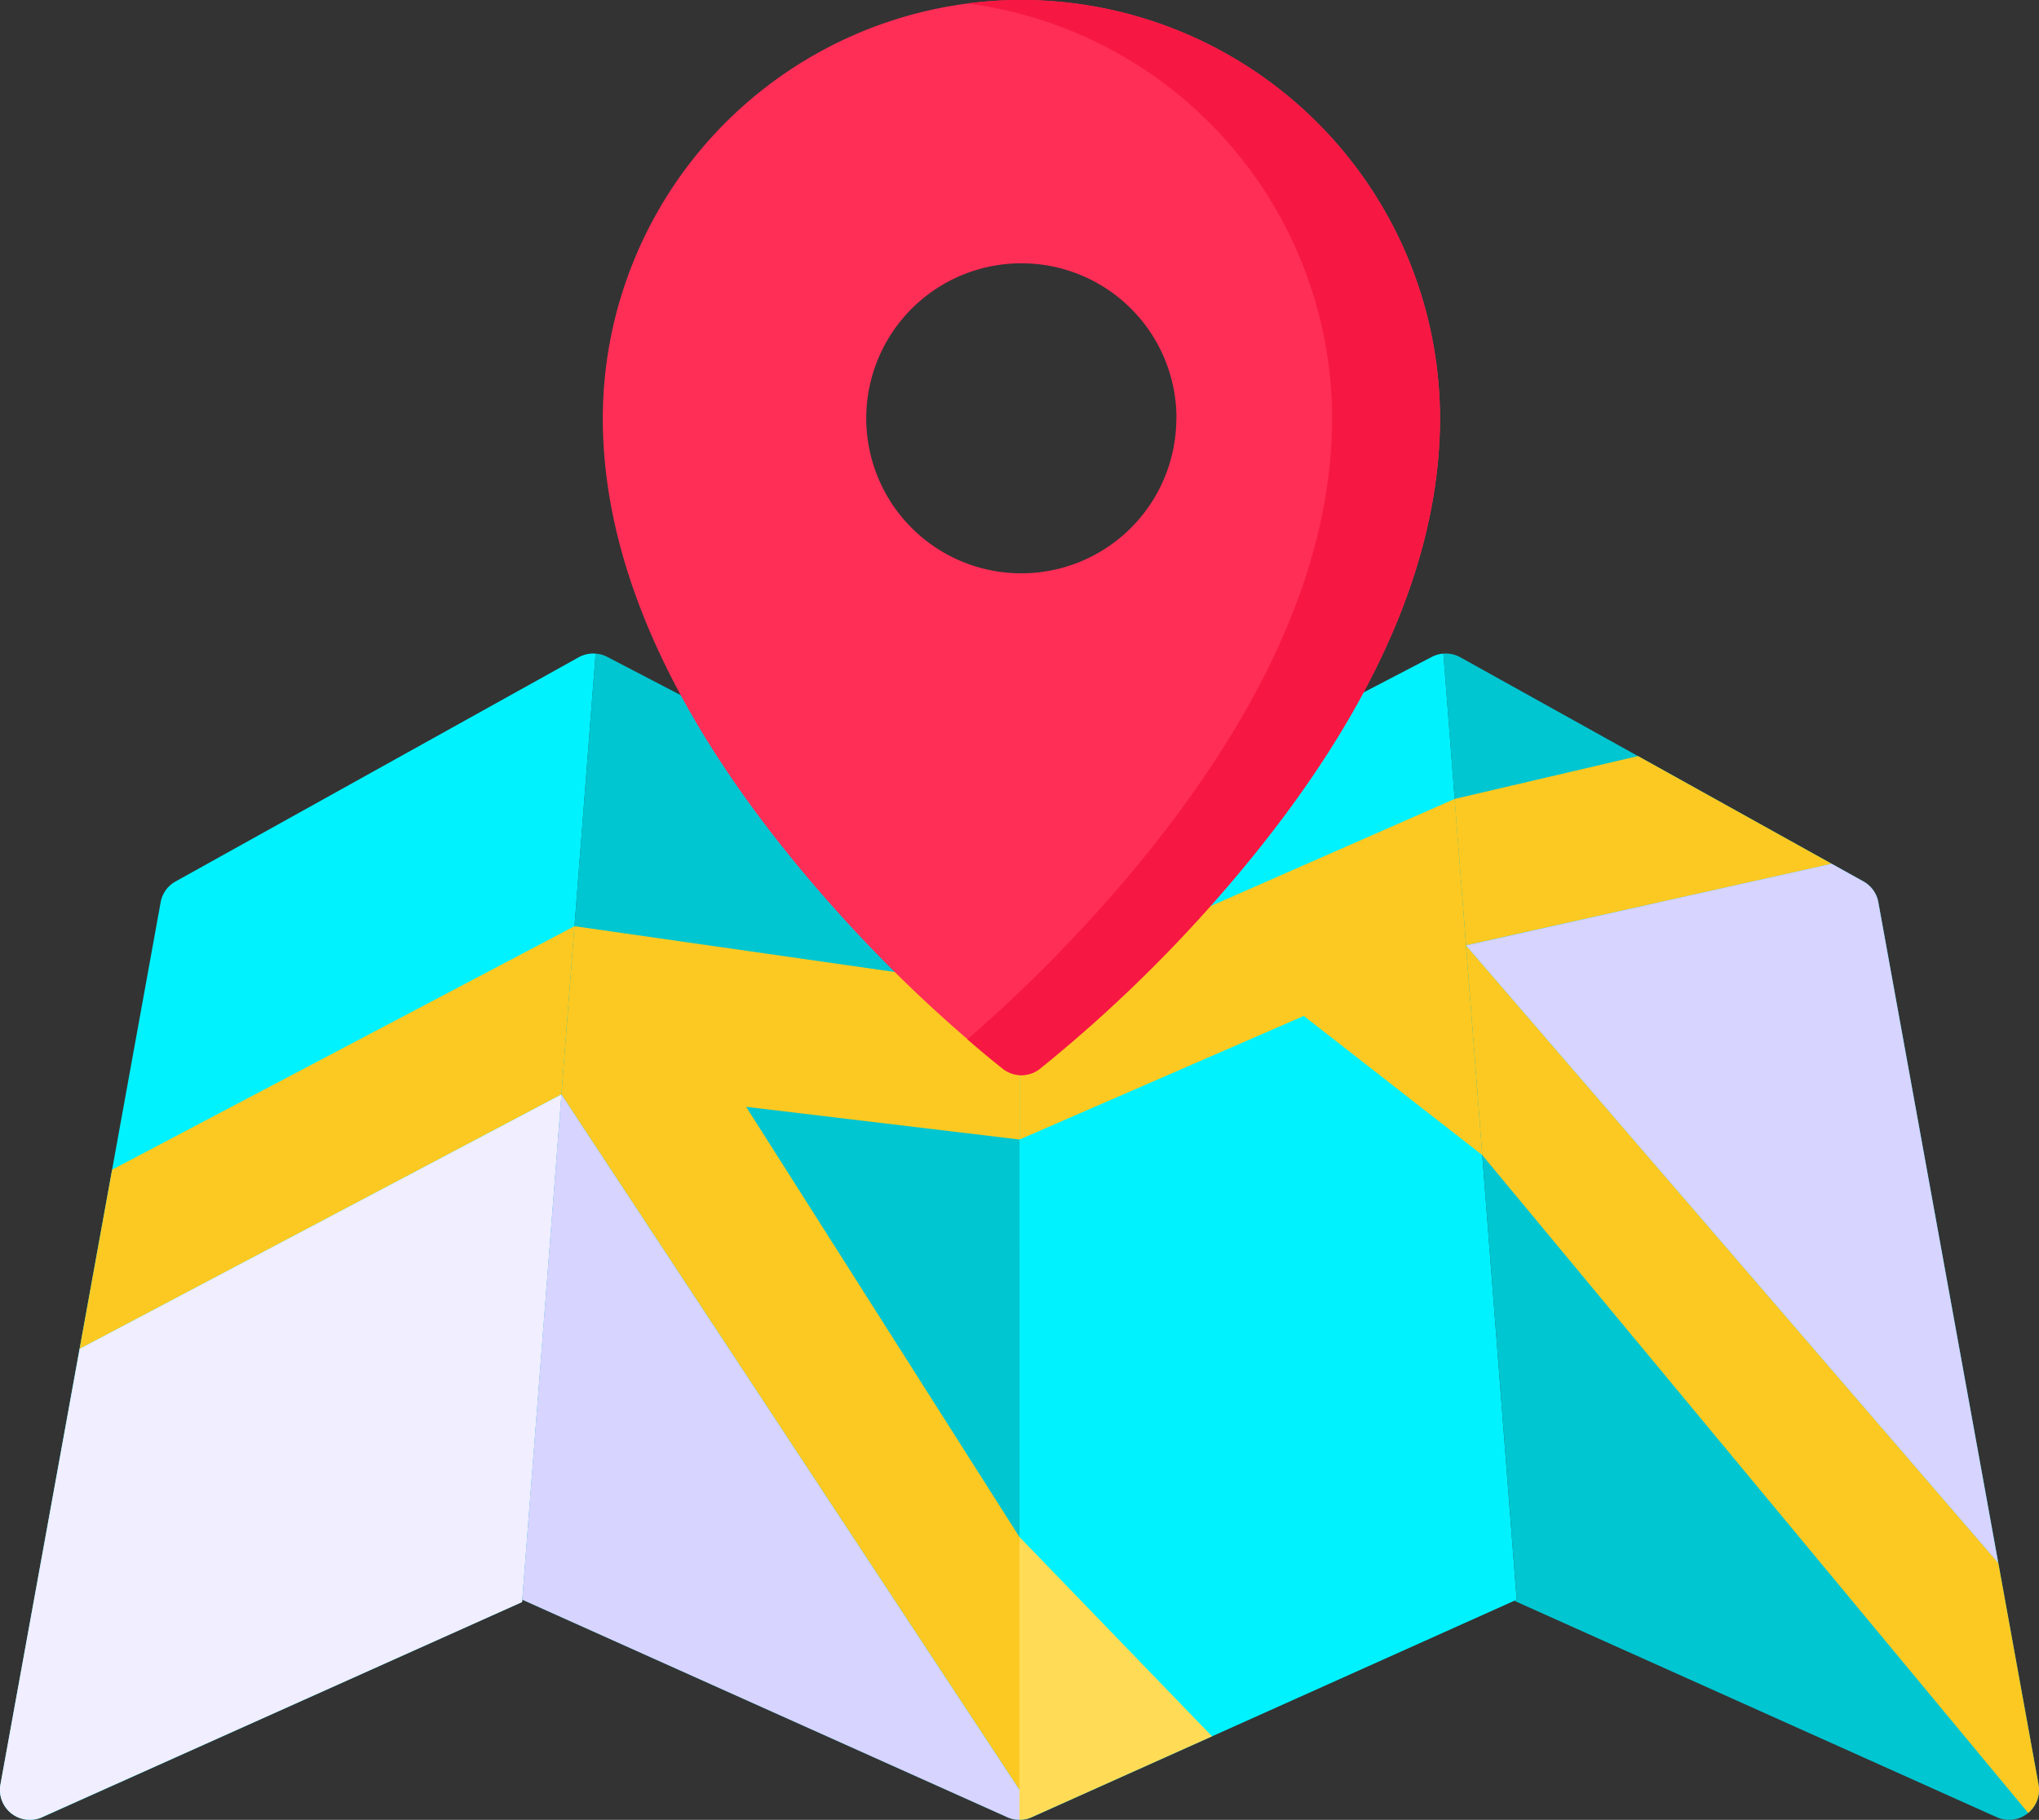
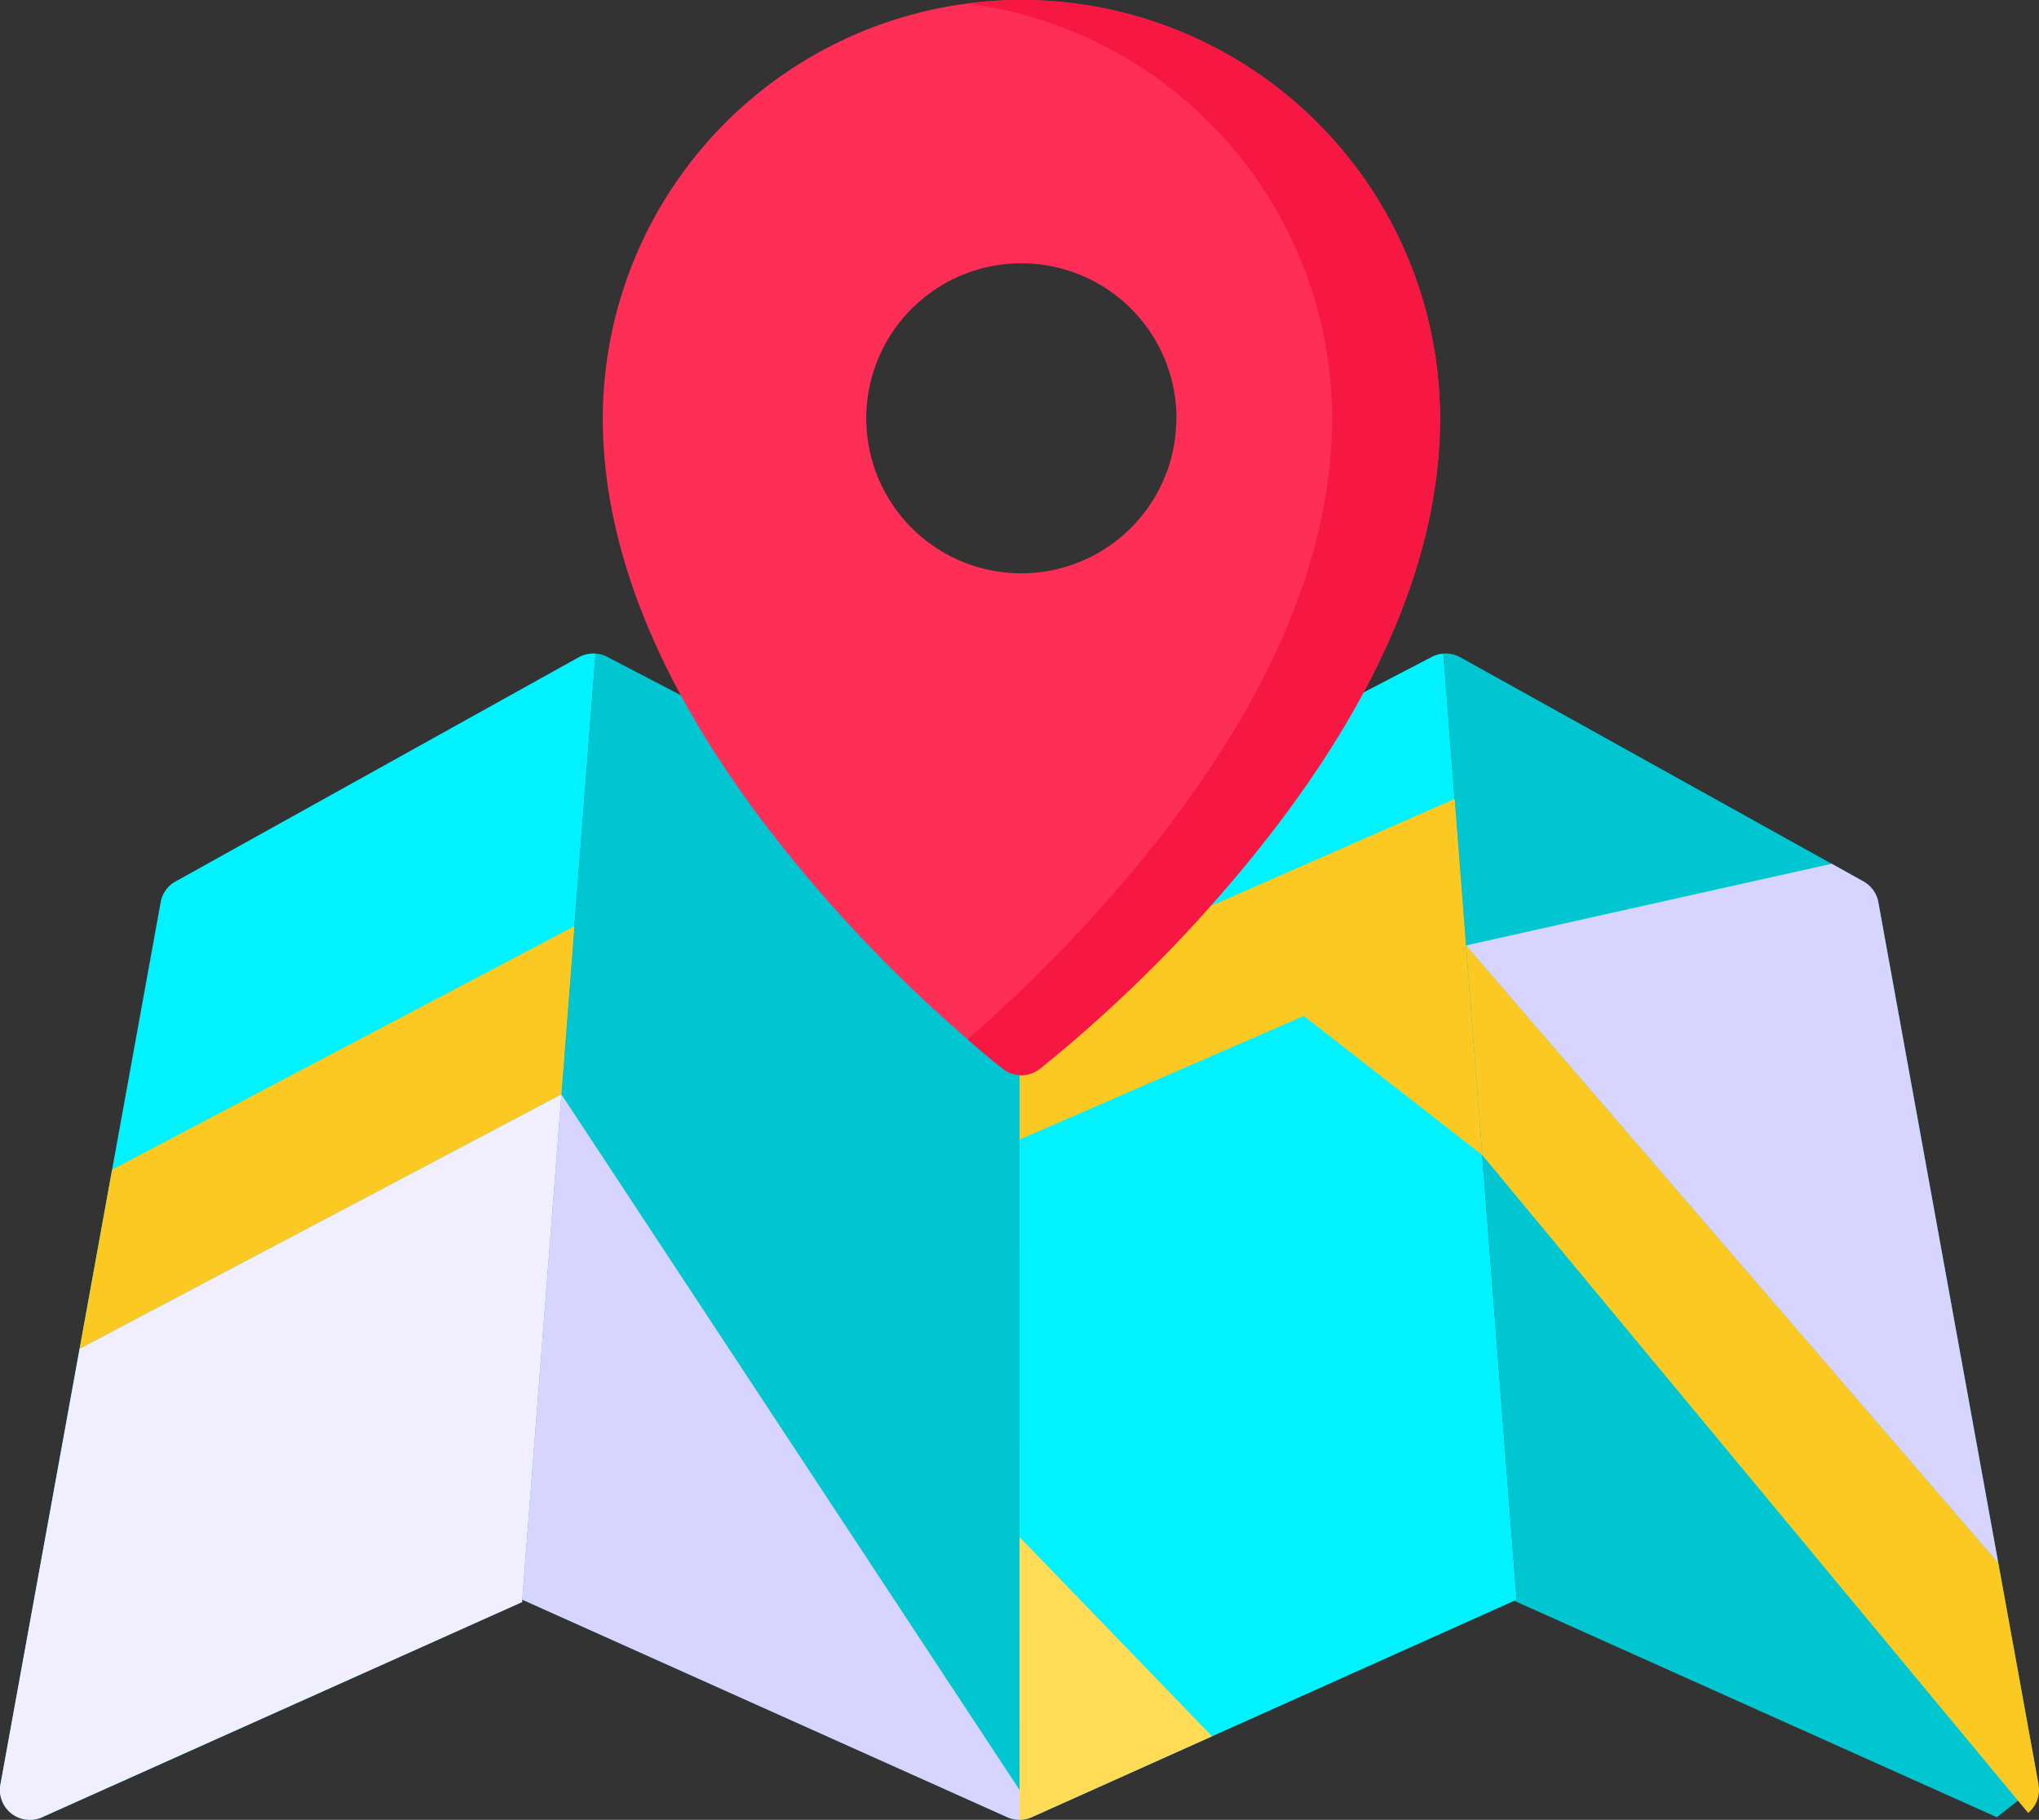
<svg xmlns="http://www.w3.org/2000/svg" width="66.938" height="59.757" viewBox="0 0 66.938 59.757">
  <rect x="0" y="0" width="66.938" height="59.757" fill="#333333" stroke="none" />
  <g id="map" transform="translate(0 0)">
    <g id="Сгруппировать_12641" data-name="Сгруппировать 12641" transform="translate(17.145 21.459)">
-       <path id="Контур_28885" data-name="Контур 28885" d="M381.978,228.749l-5.259-28.973a.981.981,0,0,0-.489-.683l-13.236-7.362a.979.979,0,0,0-.554-.119l2.408,31.065-.081.036,15.841,7.107a.982.982,0,0,0,1.369-1.07Z" transform="translate(-332.2 -191.608)" fill="#00c6d1" />
+       <path id="Контур_28885" data-name="Контур 28885" d="M381.978,228.749l-5.259-28.973a.981.981,0,0,0-.489-.683l-13.236-7.362a.979.979,0,0,0-.554-.119l2.408,31.065-.081.036,15.841,7.107Z" transform="translate(-332.2 -191.608)" fill="#00c6d1" />
      <path id="Контур_28886" data-name="Контур 28886" d="M147.466,198.767l-13.537-7.051a.98.98,0,0,0-.519-.107,1.013,1.013,0,0,1,.141,0l-2.408,31.065,15.922,7.143a.984.984,0,0,0,.4.086h0Z" transform="translate(-131.142 -191.607)" fill="#00c6d1" />
    </g>
    <g id="Сгруппировать_12642" data-name="Сгруппировать 12642" transform="translate(0 21.46)">
      <path id="Контур_28887" data-name="Контур 28887" d="M19.553,191.613a.98.98,0,0,0-.554.119L5.763,199.094a.981.981,0,0,0-.489.683L.016,228.75a.982.982,0,0,0,1.369,1.071l15.755-7.068Z" transform="translate(0 -191.61)" fill="#00f2ff" />
      <path id="Контур_28888" data-name="Контур 28888" d="M269.916,191.628a.979.979,0,0,0-.378.107L256,198.786v31.137h0a.982.982,0,0,0,.4-.086l15.922-7.143Z" transform="translate(-222.531 -191.626)" fill="#00f2ff" />
    </g>
    <path id="Контур_28889" data-name="Контур 28889" d="M21.051,268.09l-1.068,5.886L35.8,265.621l.367-4.738.061-.786Z" transform="translate(-17.37 -229.683)" fill="#fbc922" />
    <path id="Контур_28890" data-name="Контур 28890" d="M18.574,288.294l-.142,1.837L2.613,298.486l-2.6,14.307a.982.982,0,0,0,1.369,1.071L17.14,306.8l1.434-18.5Z" transform="translate(0 -254.194)" fill="#f0eeff" />
    <g id="Сгруппировать_12643" data-name="Сгруппировать 12643" transform="translate(18.431 24.827)">
-       <path id="Контур_28891" data-name="Контур 28891" d="M156.019,262.187l-14.614-2.09-.428,5.524,15.038,22.837v-8.3l-8.974-14.13,8.977,1.074Z" transform="translate(-140.977 -254.511)" fill="#fbc922" />
-       <path id="Контур_28892" data-name="Контур 28892" d="M377.647,220.907l-6.359-3.537-6.02,1.407.075.972.3,3.835Z" transform="translate(-335.945 -217.37)" fill="#fbc922" />
-     </g>
+       </g>
    <path id="Контур_28893" data-name="Контур 28893" d="M271.218,239.822l-.57-7.354h0l-.336-4.34L256.03,234.4v4.911l9.329-4.057Z" transform="translate(-222.557 -201.894)" fill="#fbc922" />
    <path id="Контур_28894" data-name="Контур 28894" d="M386.914,292.456l-1.321-7.278L368.119,264.9l.534,6.887,17.92,21.6A.98.98,0,0,0,386.914,292.456Z" transform="translate(-319.991 -233.857)" fill="#fbc922" />
    <path id="Контур_28895" data-name="Контур 28895" d="M165.1,27.465A13.753,13.753,0,0,0,151.361,41.2c0,4.684,2.224,9.713,6.61,14.946a46.971,46.971,0,0,0,6.533,6.42.983.983,0,0,0,1.2,0,46.98,46.98,0,0,0,6.533-6.42c4.386-5.234,6.61-10.262,6.61-14.946A13.754,13.754,0,0,0,165.1,27.465Zm5.09,13.732a5.09,5.09,0,1,1-5.09-5.085A5.088,5.088,0,0,1,170.194,41.2Z" transform="translate(-131.572 -27.466)" fill="#ff2e57" />
    <path id="Контур_28896" data-name="Контур 28896" d="M244.695,27.465a13.82,13.82,0,0,0-1.773.114A13.757,13.757,0,0,1,254.893,41.2c0,4.684-2.224,9.713-6.61,14.946a49.147,49.147,0,0,1-5.361,5.448c.687.6,1.124.935,1.171.972a.983.983,0,0,0,1.2,0,46.982,46.982,0,0,0,6.533-6.42c4.386-5.234,6.61-10.262,6.61-14.946A13.754,13.754,0,0,0,244.695,27.465Z" transform="translate(-211.163 -27.466)" fill="#f61843" />
    <path id="Контур_28897" data-name="Контур 28897" d="M256.4,422.707l5.921-2.656L256,413.507v9.286h0A.98.98,0,0,0,256.4,422.707Z" transform="translate(-222.531 -363.037)" fill="#ffdb56" />
    <g id="Сгруппировать_12644" data-name="Сгруппировать 12644" transform="translate(17.145 28.364)">
      <path id="Контур_28898" data-name="Контур 28898" d="M381.654,245.682a.981.981,0,0,0-.489-.683l-1.042-.58L368.118,247.1h0l17.474,20.28Z" transform="translate(-337.136 -244.42)" fill="#d7d4ff" />
      <path id="Контур_28899" data-name="Контур 28899" d="M147.464,326.165h0v-.982l-15.038-22.837-1.286,16.59,15.922,7.143A.982.982,0,0,0,147.464,326.165Z" transform="translate(-131.14 -294.773)" fill="#d7d4ff" />
    </g>
  </g>
</svg>